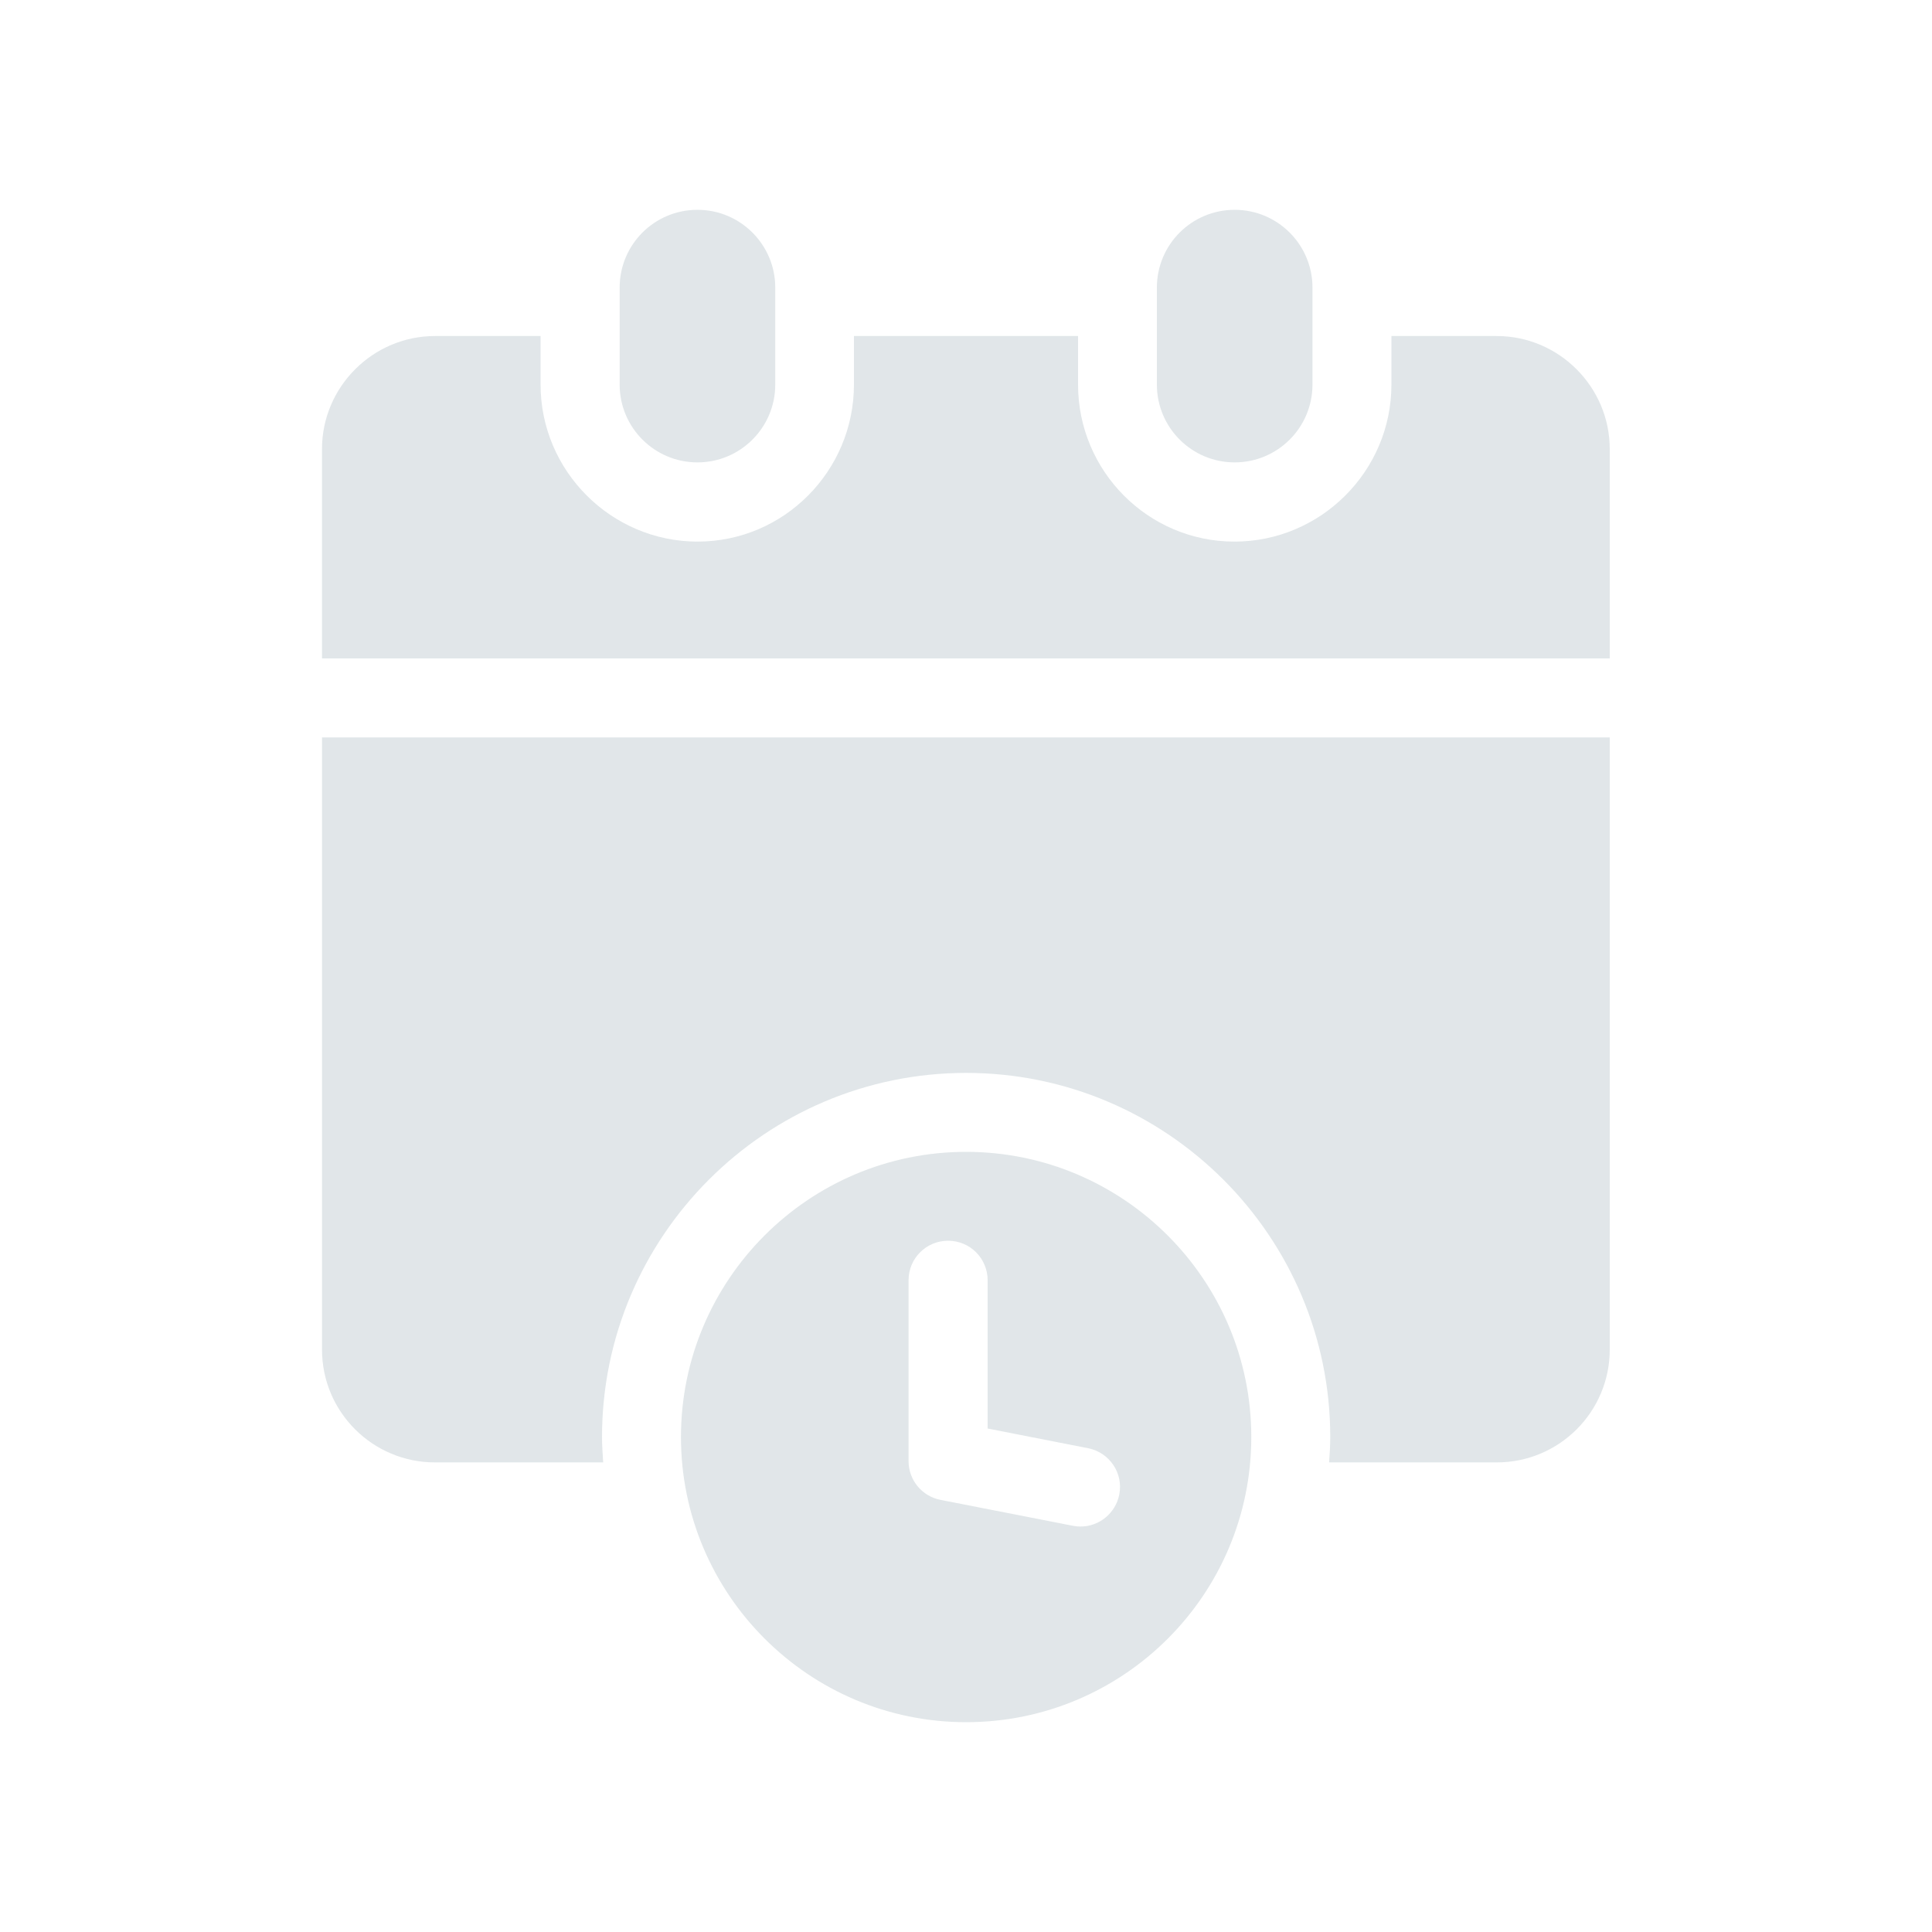
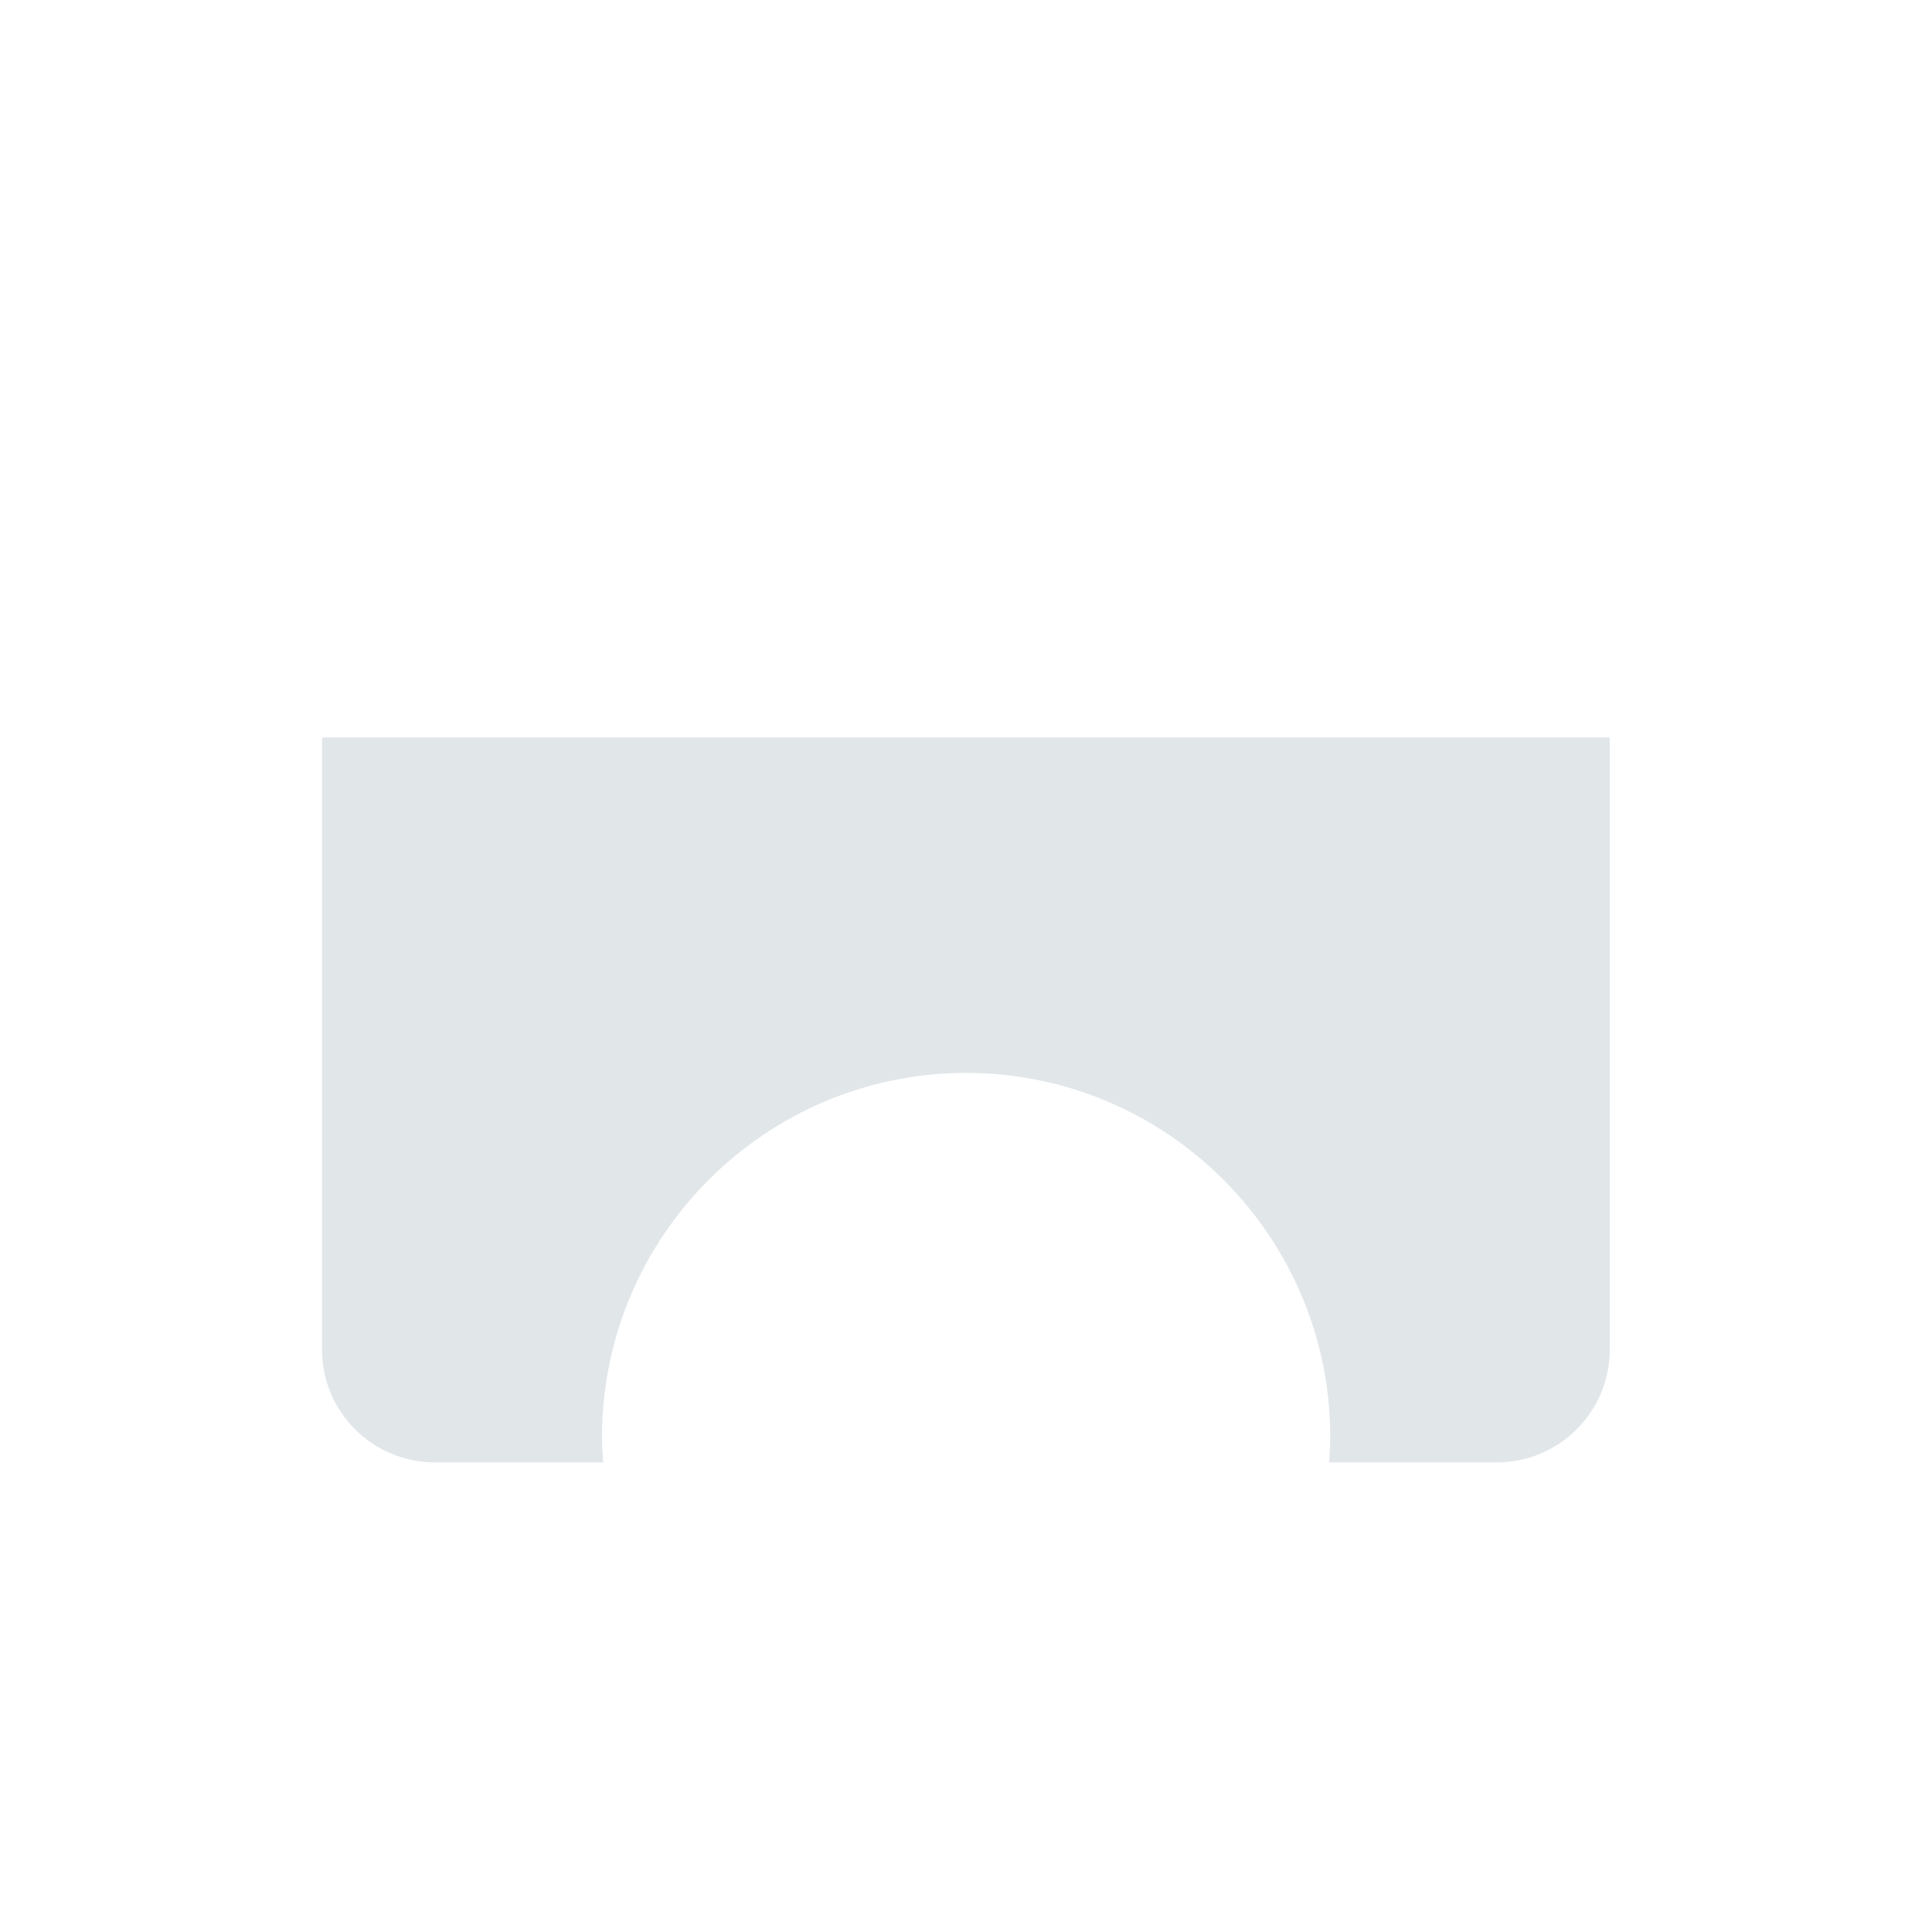
<svg xmlns="http://www.w3.org/2000/svg" id="recruit" viewBox="0 0 150 150">
  <defs>
    <style>.cls-1{opacity:.8;}.cls-2{fill:#d9e0e3;stroke-width:0px;}</style>
  </defs>
  <g class="cls-1">
-     <path class="cls-2" d="m116.23,26.09h-8.2v3.77c0,6.71-5.48,12.19-12.19,12.19s-12.14-5.48-12.14-12.19v-3.77h-17.4v3.77c0,6.71-5.44,12.19-12.14,12.19s-12.19-5.48-12.19-12.19v-3.77h-8.2c-4.82,0-8.77,3.95-8.77,8.77v16.26h99.98v-16.26c0-4.82-3.95-8.77-8.77-8.77Z" />
    <path class="cls-2" d="m25,104.77c0,4.87,3.95,8.77,8.77,8.77h13.06c-.04-.66-.09-1.32-.09-1.97,0-15.56,12.67-28.27,28.27-28.27s28.27,12.71,28.27,28.27c0,.66-.04,1.32-.09,1.97h13.02c4.82,0,8.77-3.9,8.77-8.77v-47.52H25v47.52Z" />
-     <path class="cls-2" d="m54.15,35.9c3.33,0,6.04-2.7,6.04-6.04v-7.53c0-3.33-2.7-6.04-6.04-6.04s-6.04,2.7-6.04,6.04v7.53c0,3.33,2.7,6.04,6.04,6.04Z" />
-     <path class="cls-2" d="m95.86,35.9c3.33,0,6.04-2.7,6.04-6.04v-7.53c0-3.33-2.7-6.04-6.04-6.04s-6.04,2.7-6.04,6.04v7.53c0,3.33,2.7,6.04,6.04,6.04Z" />
-     <path class="cls-2" d="m75.01,89.43c-12.23,0-22.14,9.95-22.14,22.14s9.91,22.14,22.14,22.14,22.14-9.91,22.14-22.14-9.95-22.14-22.14-22.14Zm8.87,29.09c-.2,0-.39-.02-.59-.06l-10.27-2.01c-1.44-.28-2.48-1.54-2.48-3.01v-14.04c0-1.7,1.37-3.07,3.07-3.07s3.07,1.37,3.07,3.07v11.51l7.8,1.53c1.66.33,2.75,1.93,2.42,3.6-.29,1.46-1.57,2.48-3,2.48Z" />
  </g>
</svg>